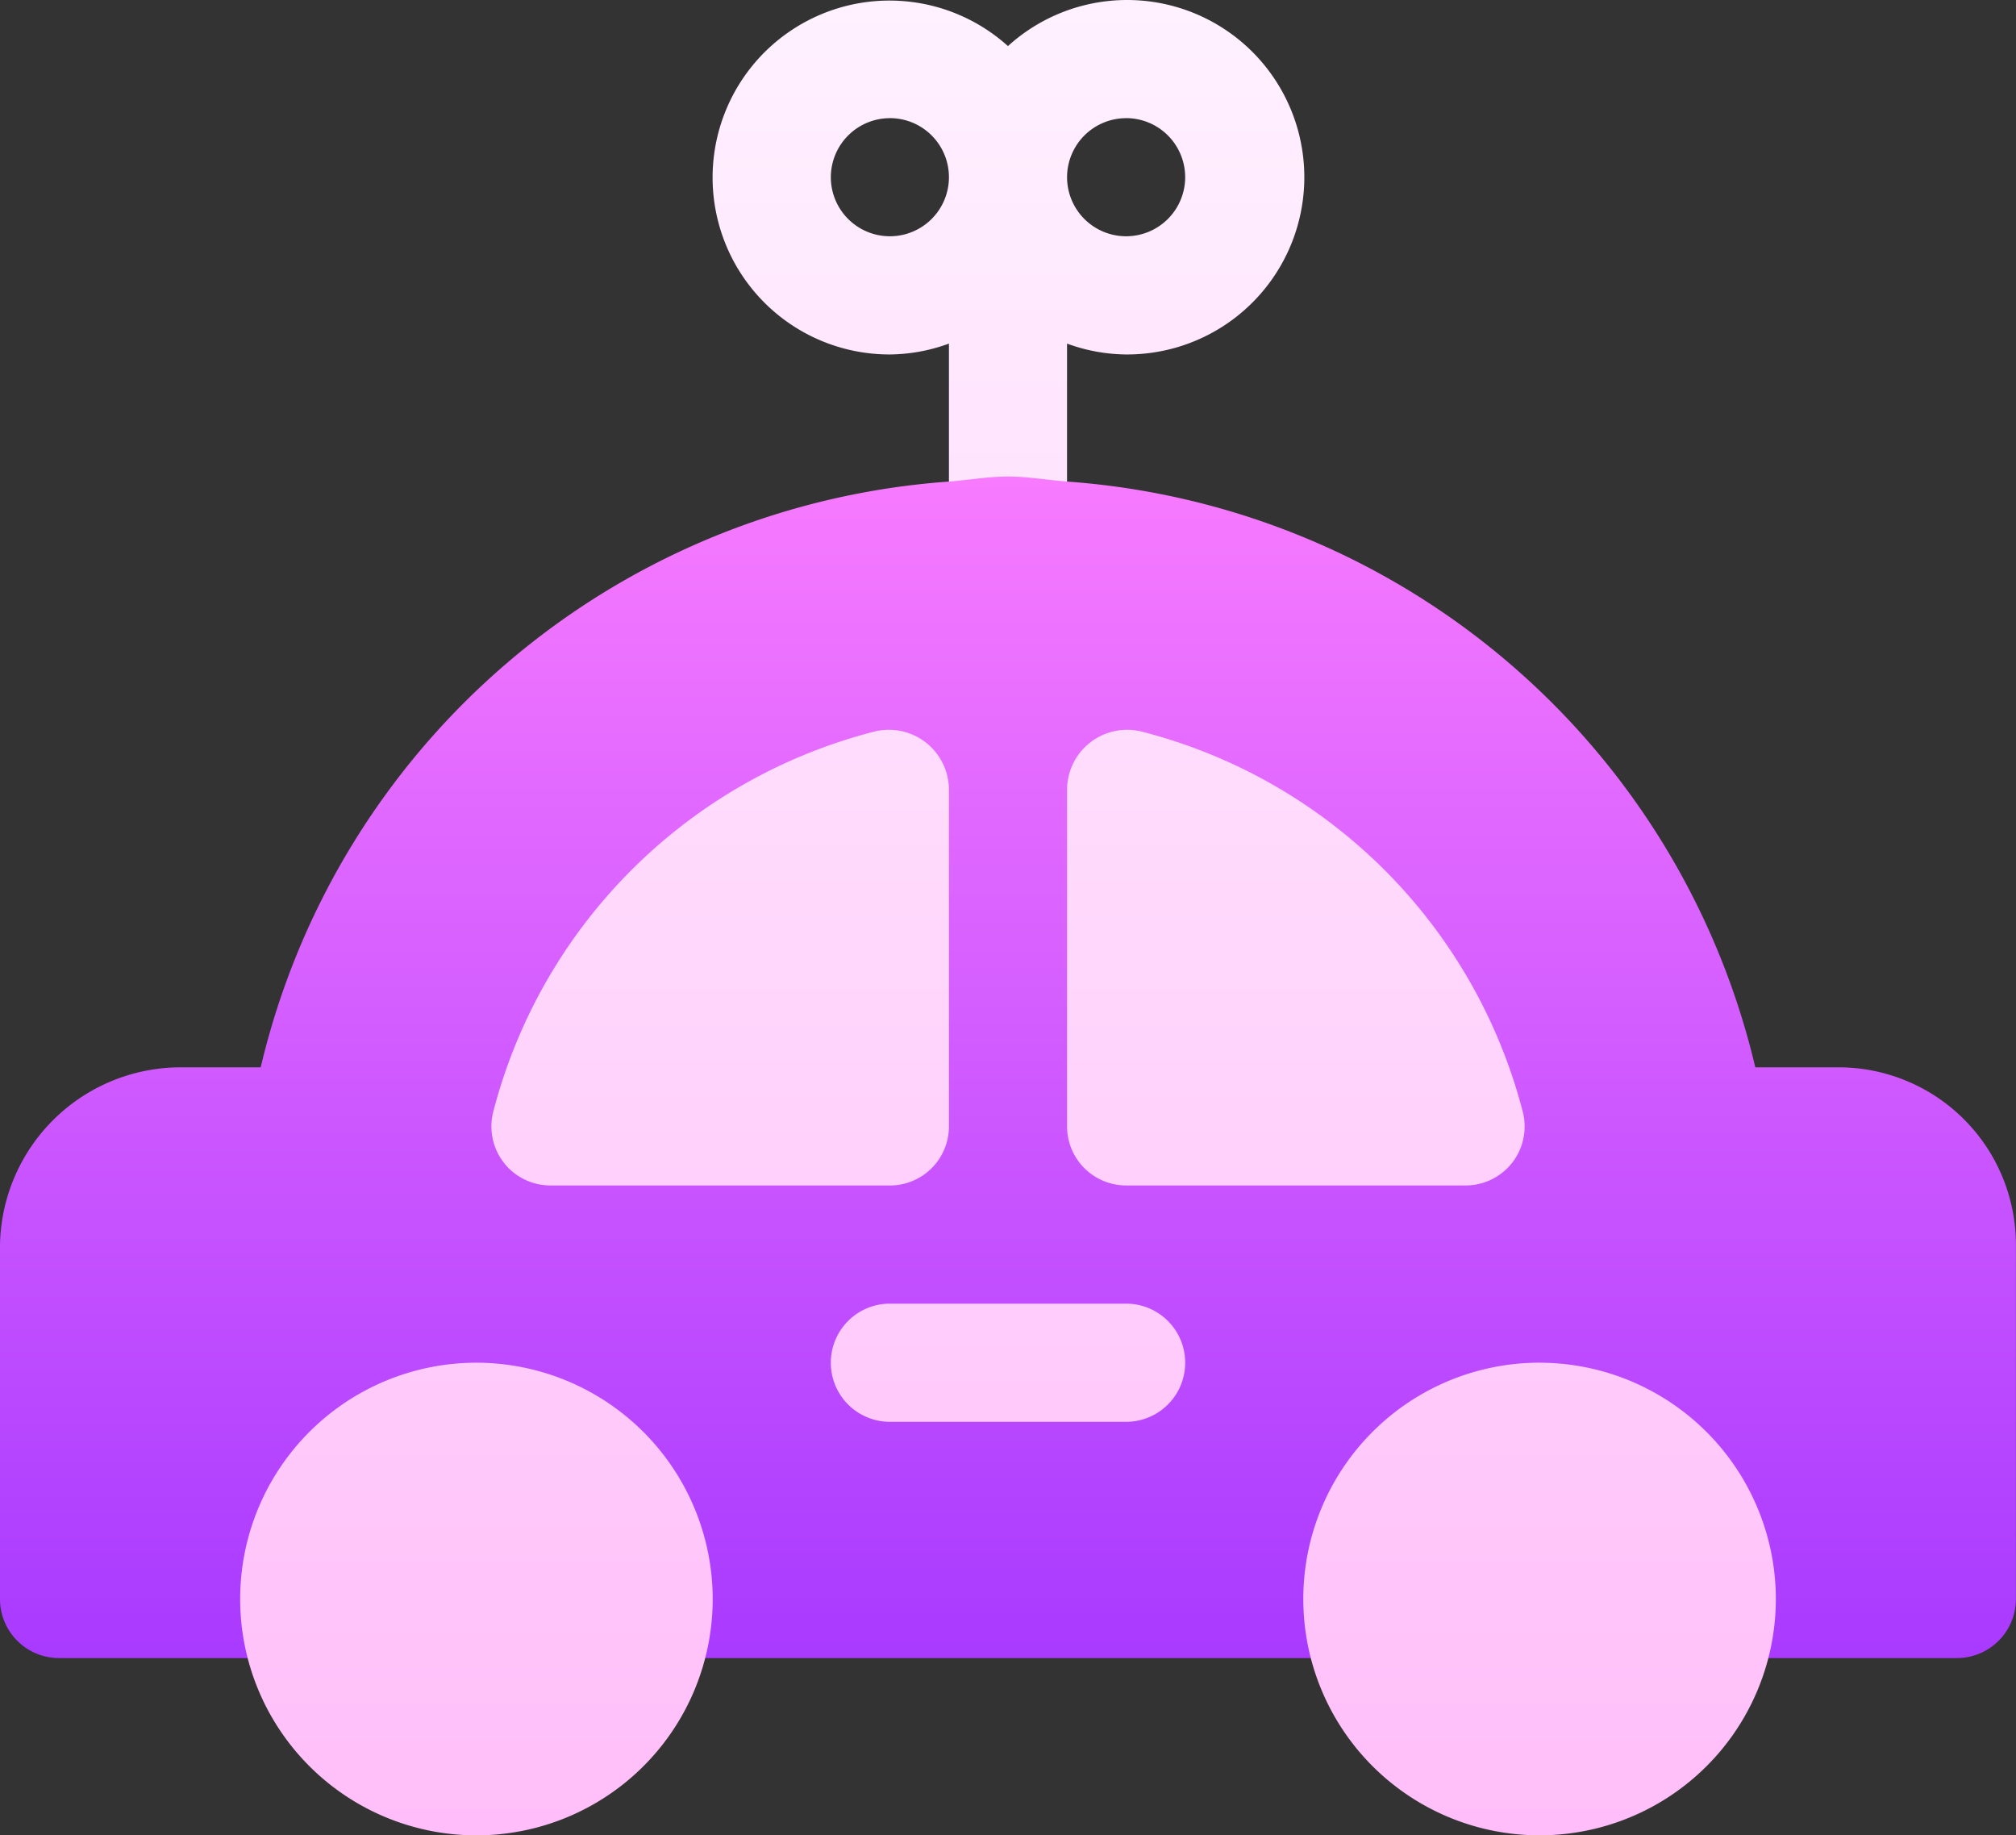
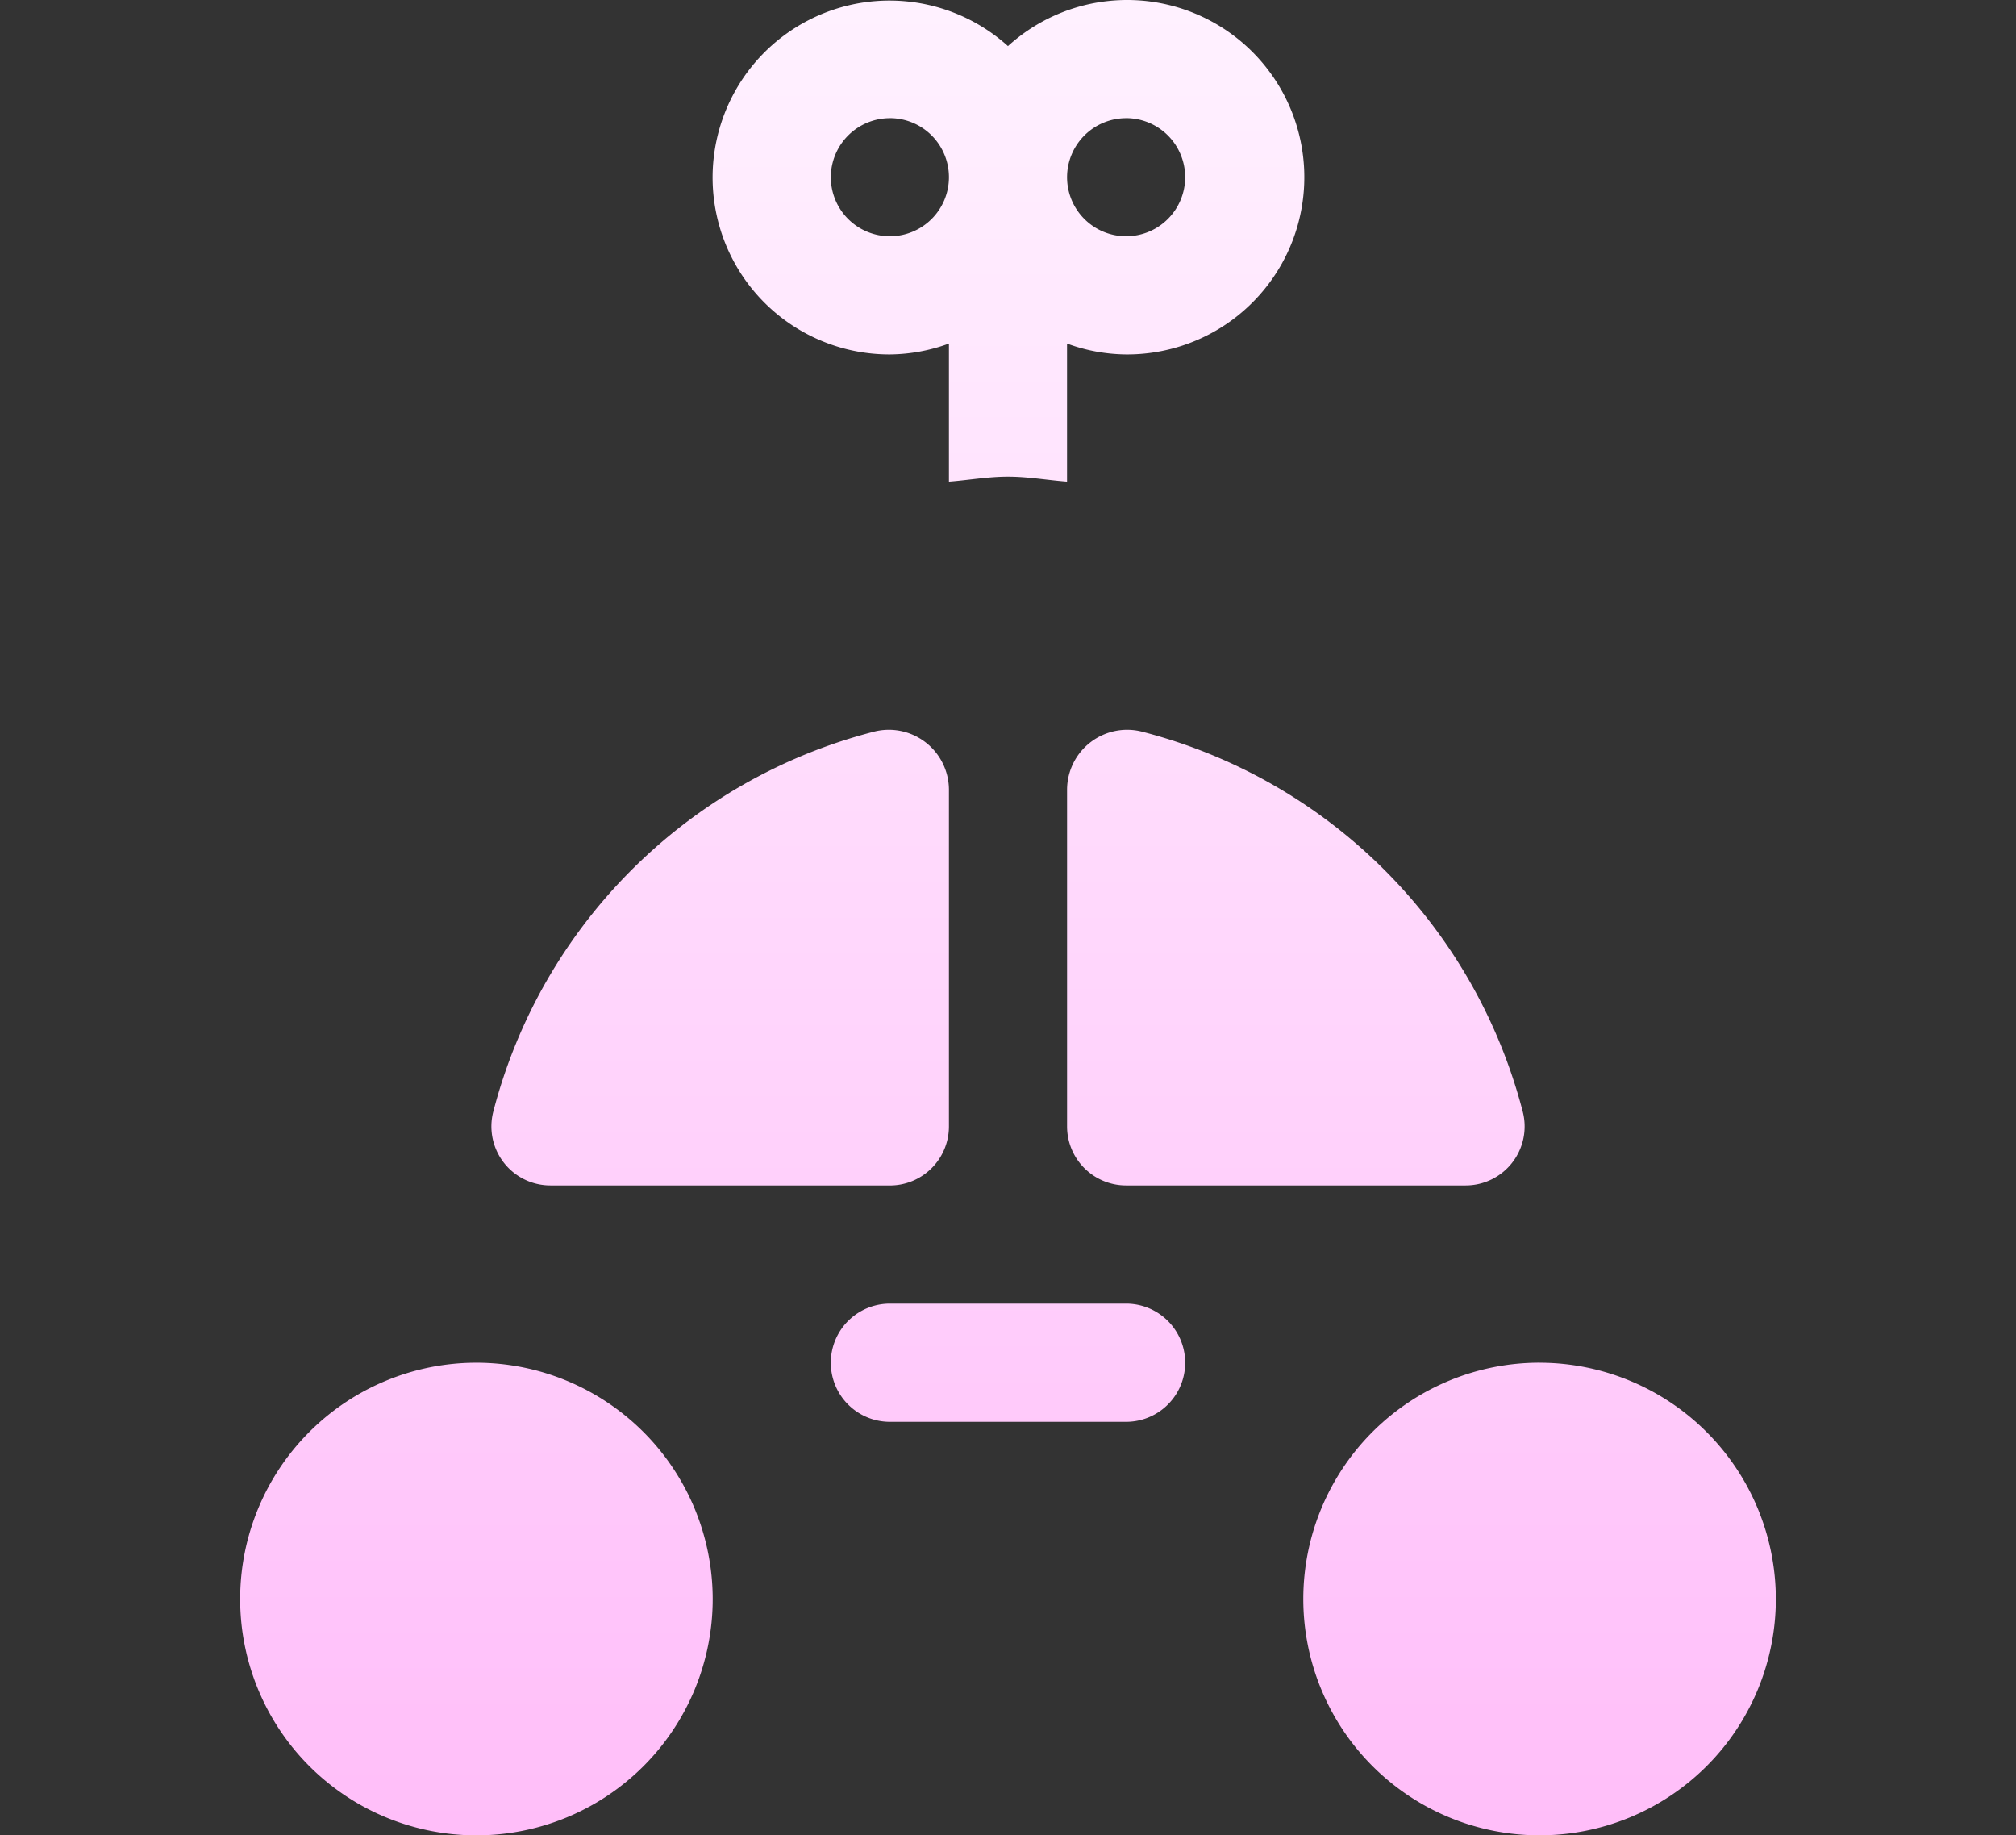
<svg xmlns="http://www.w3.org/2000/svg" width="64.183" height="58.417" viewBox="0 0 64.183 58.417">
  <rect x="0" y="0" width="64.183" height="58.417" fill="#333333" stroke="none" />
  <defs>
    <linearGradient id="linear-gradient" x1="0.5" y1="1" x2="0.5" gradientUnits="objectBoundingBox">
      <stop offset="0" stop-color="#a93aff" />
      <stop offset="1" stop-color="#ff81ff" />
    </linearGradient>
    <linearGradient id="linear-gradient-2" x1="0.5" y1="1" x2="0.5" gradientUnits="objectBoundingBox">
      <stop offset="0" stop-color="#ffbef9" />
      <stop offset="1" stop-color="#fff1ff" />
    </linearGradient>
  </defs>
  <g id="Group_803" data-name="Group 803" transform="translate(0 -23)">
    <g id="Group_807" data-name="Group 807" transform="translate(0 23)">
      <g id="Group_804" data-name="Group 804" transform="translate(0 11.282)">
        <g id="Group_803-2" data-name="Group 803">
-           <path id="Path_999" data-name="Path 999" d="M58.542,135.69H55.883a24.281,24.281,0,0,0-21.911-18.644L32.092,113l-1.88,4.046A24.281,24.281,0,0,0,8.3,135.69H5.766A5.756,5.756,0,0,0,0,141.331v11.282a1.879,1.879,0,0,0,1.88,1.88H62.3a1.879,1.879,0,0,0,1.88-1.88V141.331A5.647,5.647,0,0,0,58.542,135.69Z" transform="translate(0 -113)" fill="url(#linear-gradient)" />
-         </g>
+           </g>
      </g>
      <g id="Group_806" data-name="Group 806" transform="translate(7.647)">
        <g id="Group_805" data-name="Group 805">
          <path id="Path_1000" data-name="Path 1000" d="M87.325,48.119V58.852a1.88,1.88,0,0,0,1.88,1.88h10.807a1.878,1.878,0,0,0,1.82-2.35A16.854,16.854,0,0,0,89.755,46.3,1.913,1.913,0,0,0,87.325,48.119ZM81.684,34.282a5.575,5.575,0,0,0,1.88-.346v4.392c.629-.048,1.24-.16,1.88-.16s1.252.112,1.88.16V33.936a5.575,5.575,0,0,0,1.88.346,5.641,5.641,0,1,0-3.761-9.815,5.632,5.632,0,1,0-3.761,9.815Zm7.521-7.522a1.88,1.88,0,1,1-1.88,1.88A1.882,1.882,0,0,1,89.206,26.761Zm-7.521,0a1.88,1.88,0,1,1-1.88,1.88A1.882,1.882,0,0,1,81.684,26.761Zm20.684,39.613A7.522,7.522,0,1,0,109.89,73.9,7.529,7.529,0,0,0,102.368,66.374ZM70.877,60.733H81.684a1.88,1.88,0,0,0,1.88-1.88V48.119a1.913,1.913,0,0,0-2.43-1.819A16.854,16.854,0,0,0,69.058,58.382a1.878,1.878,0,0,0,1.82,2.35Zm18.328,3.761H81.684a1.88,1.88,0,1,0,0,3.761h7.521a1.88,1.88,0,1,0,0-3.761Zm-20.684,1.88A7.522,7.522,0,1,0,76.043,73.9,7.529,7.529,0,0,0,68.521,66.374Z" transform="translate(-61 -23)" fill="url(#linear-gradient-2)" />
        </g>
      </g>
    </g>
  </g>
</svg>